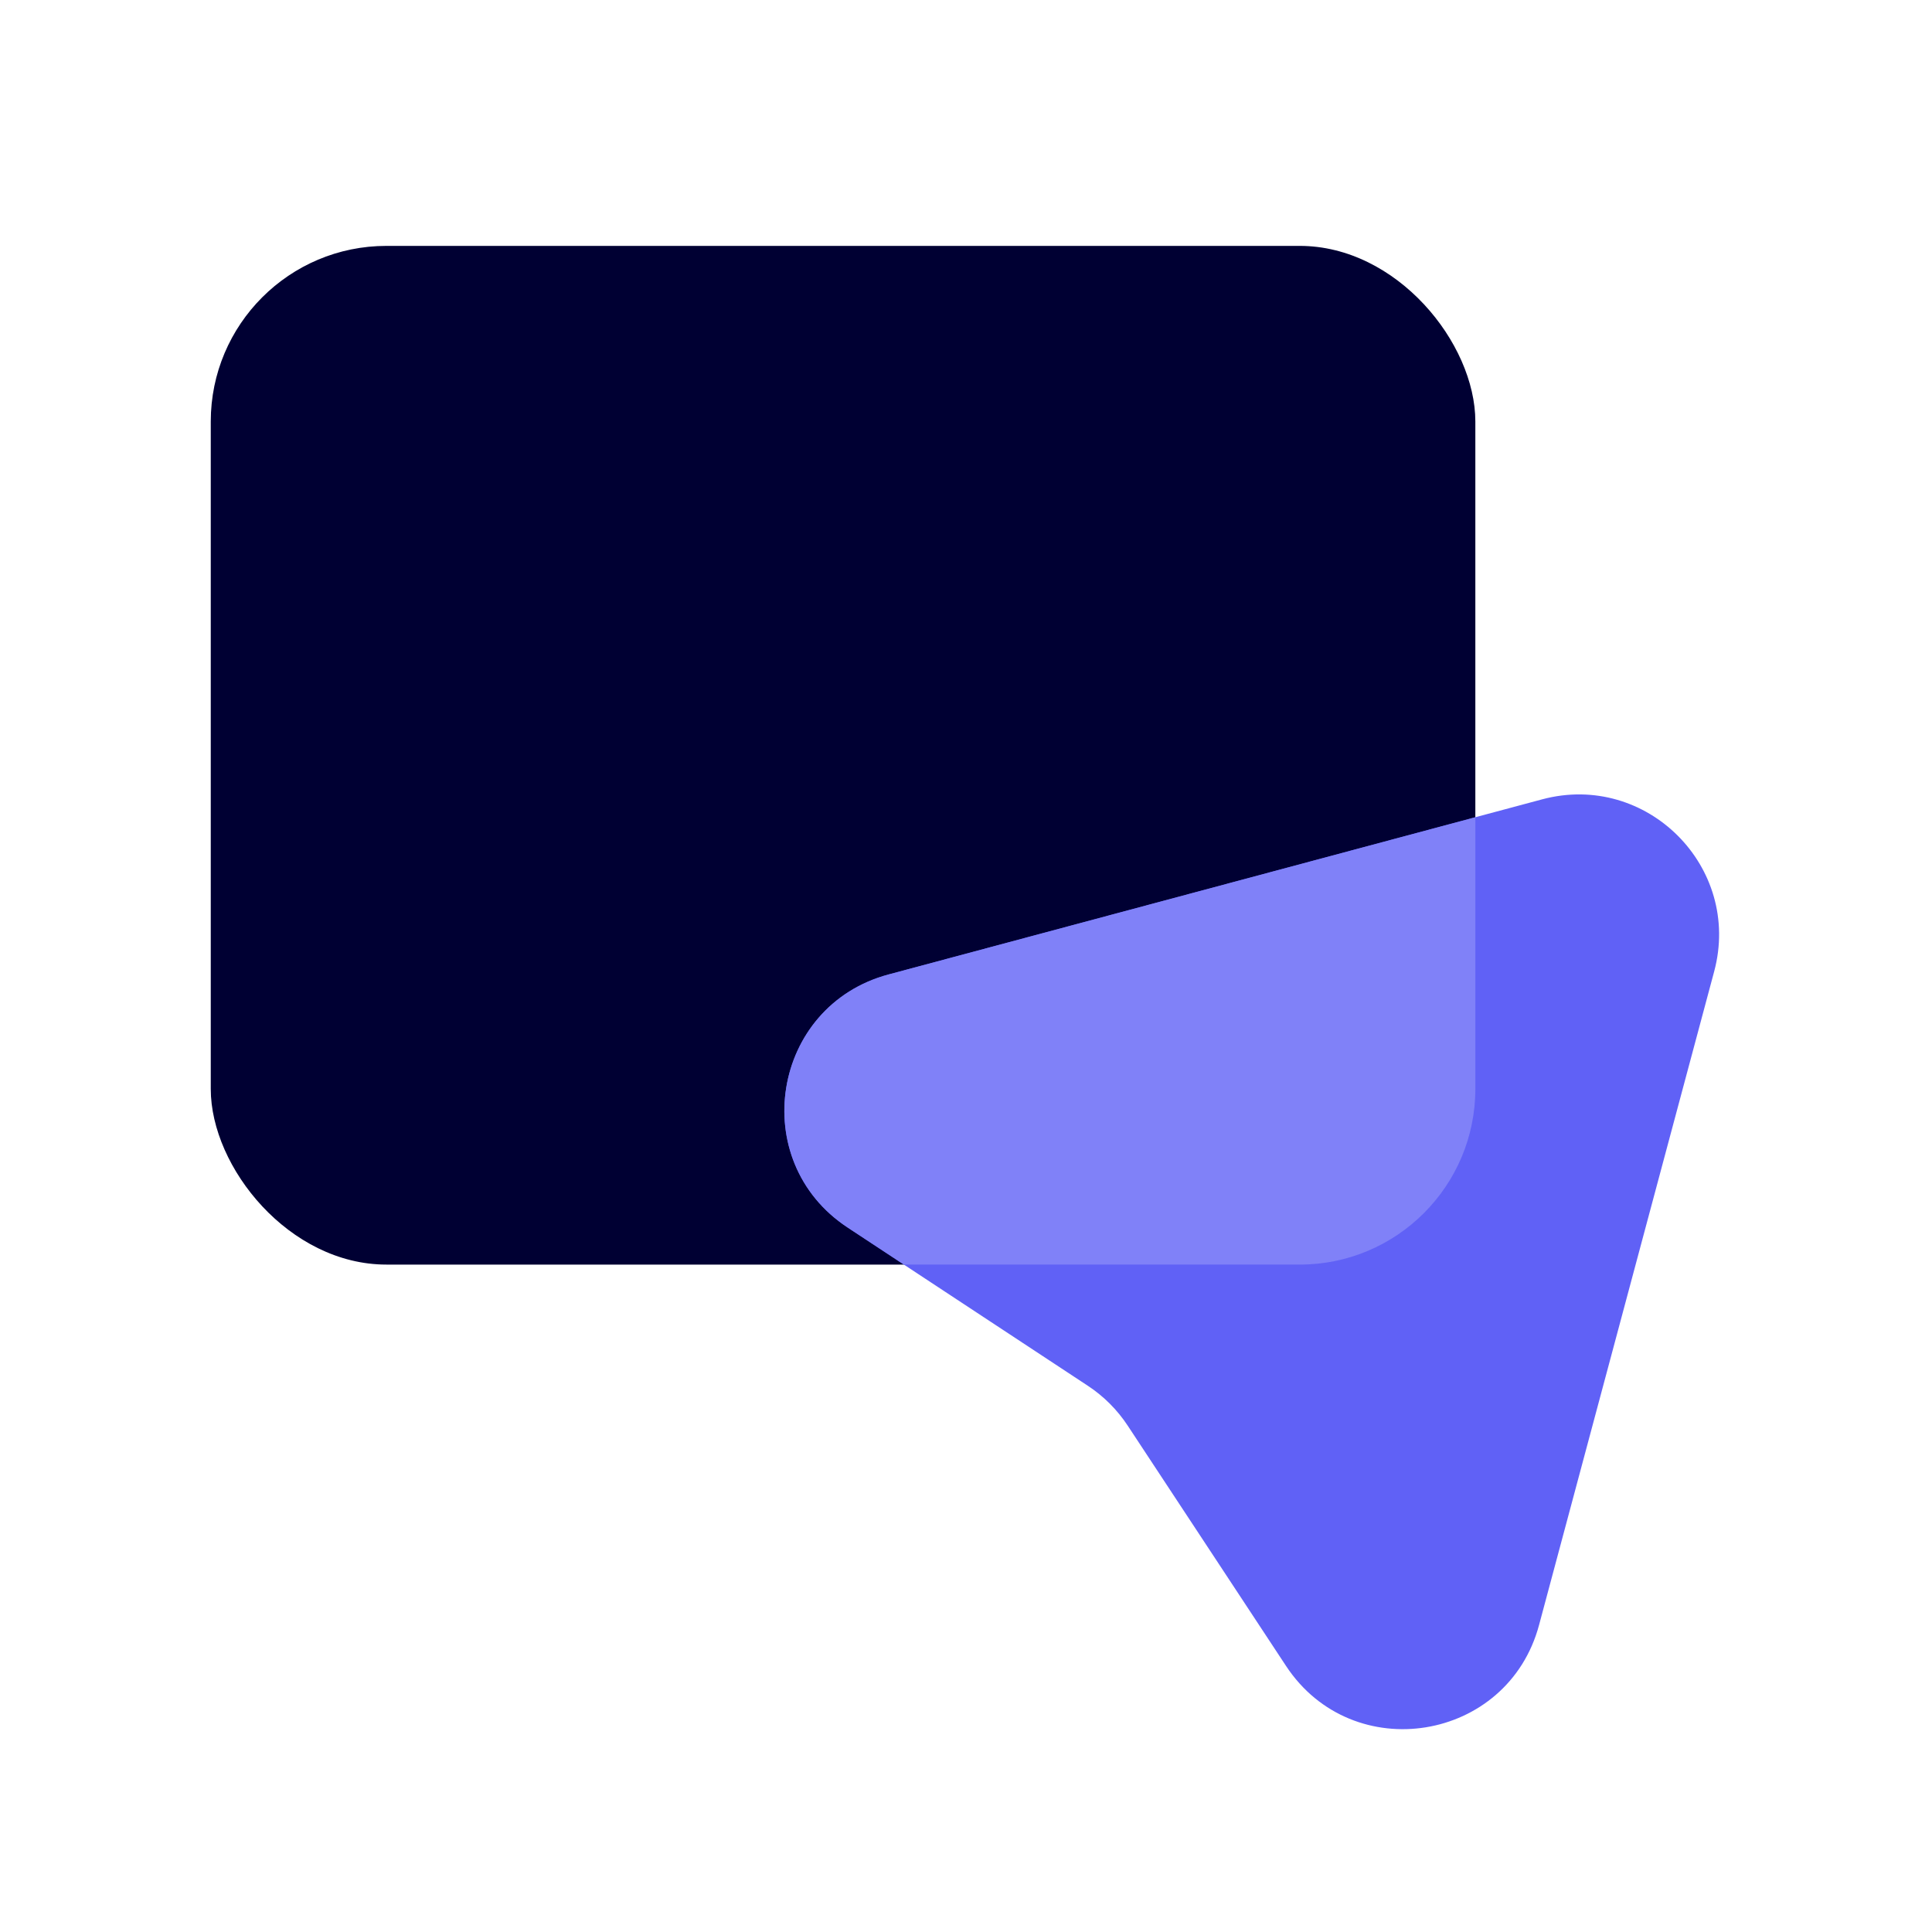
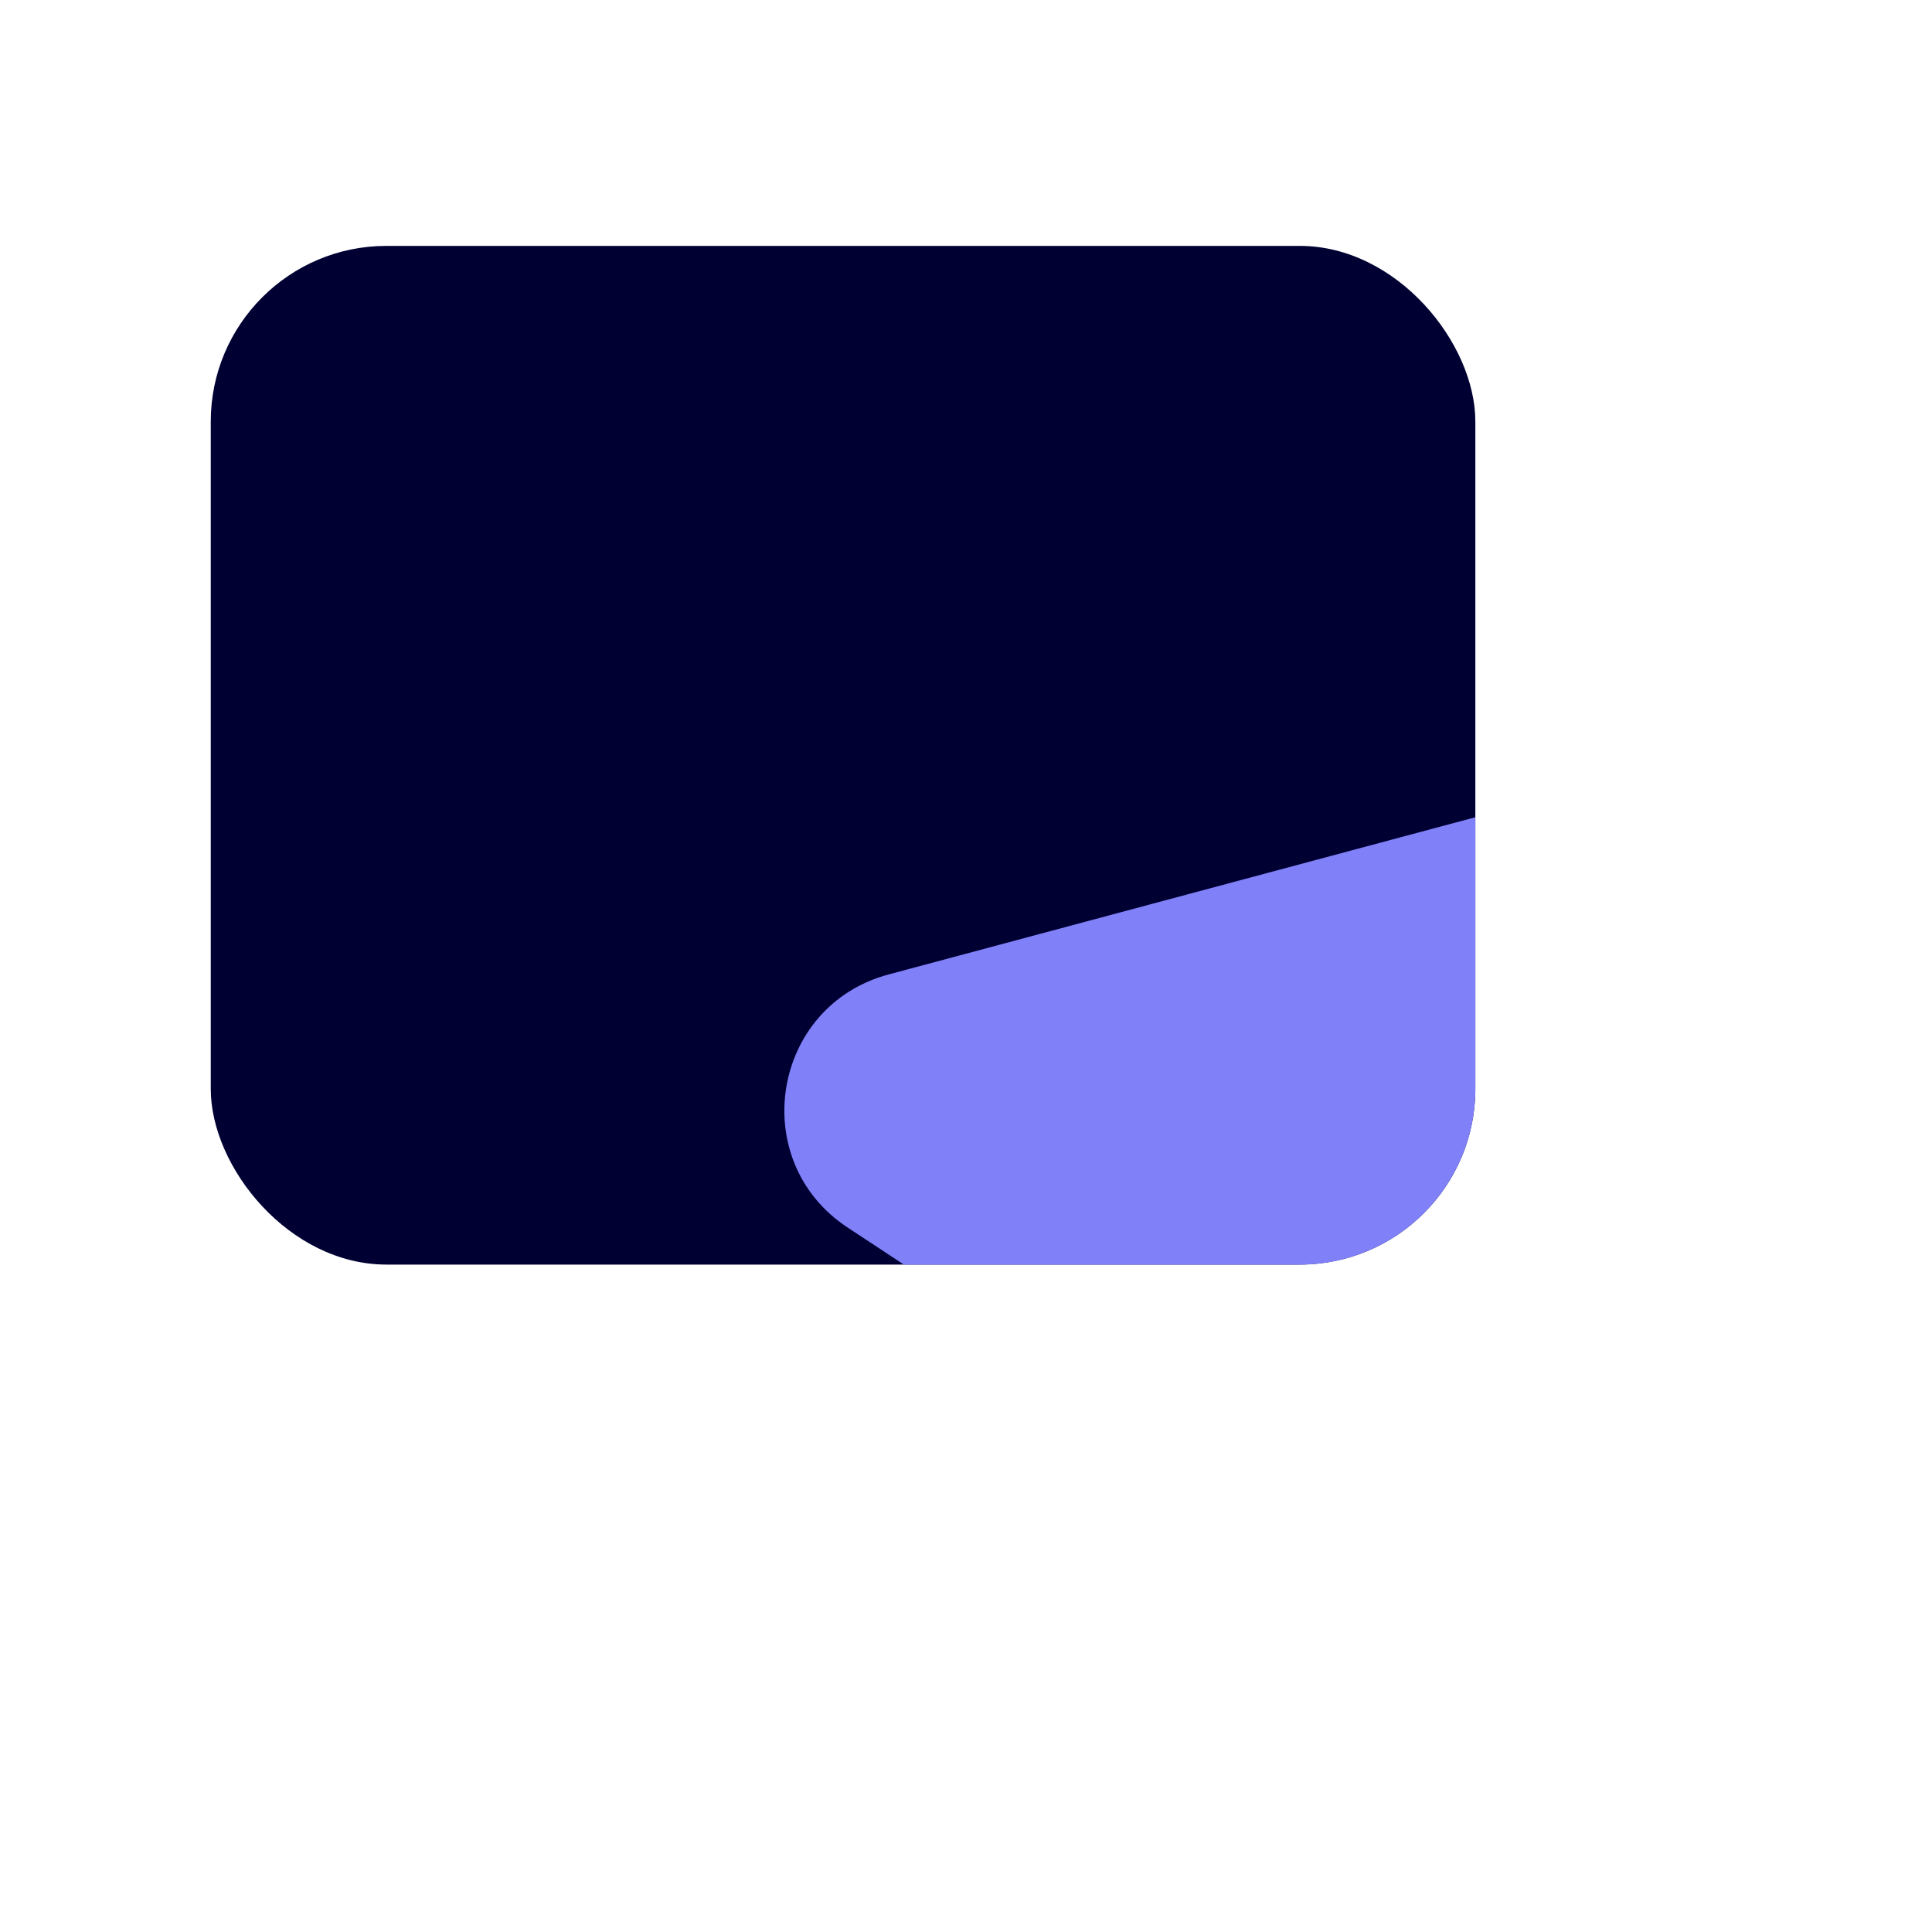
<svg xmlns="http://www.w3.org/2000/svg" width="55" height="55" viewBox="0 0 55 55" fill="none">
  <rect x="6" y="7" width="36" height="29" rx="5" fill="#000033" />
-   <path d="M43.9 22.756C46.874 21.959 49.596 24.681 48.799 27.655L43.814 46.26C42.921 49.593 38.509 50.307 36.61 47.425L32.106 40.589C31.808 40.135 31.42 39.747 30.967 39.449L24.13 34.945C21.248 33.047 21.962 28.634 25.295 27.741L43.9 22.756Z" fill="#6061F6" />
  <path d="M42 23.265V31C42 33.761 39.761 36 37 36H25.731L24.13 34.945C21.248 33.047 21.962 28.634 25.295 27.741L42 23.265Z" fill="#8081F8" />
</svg>